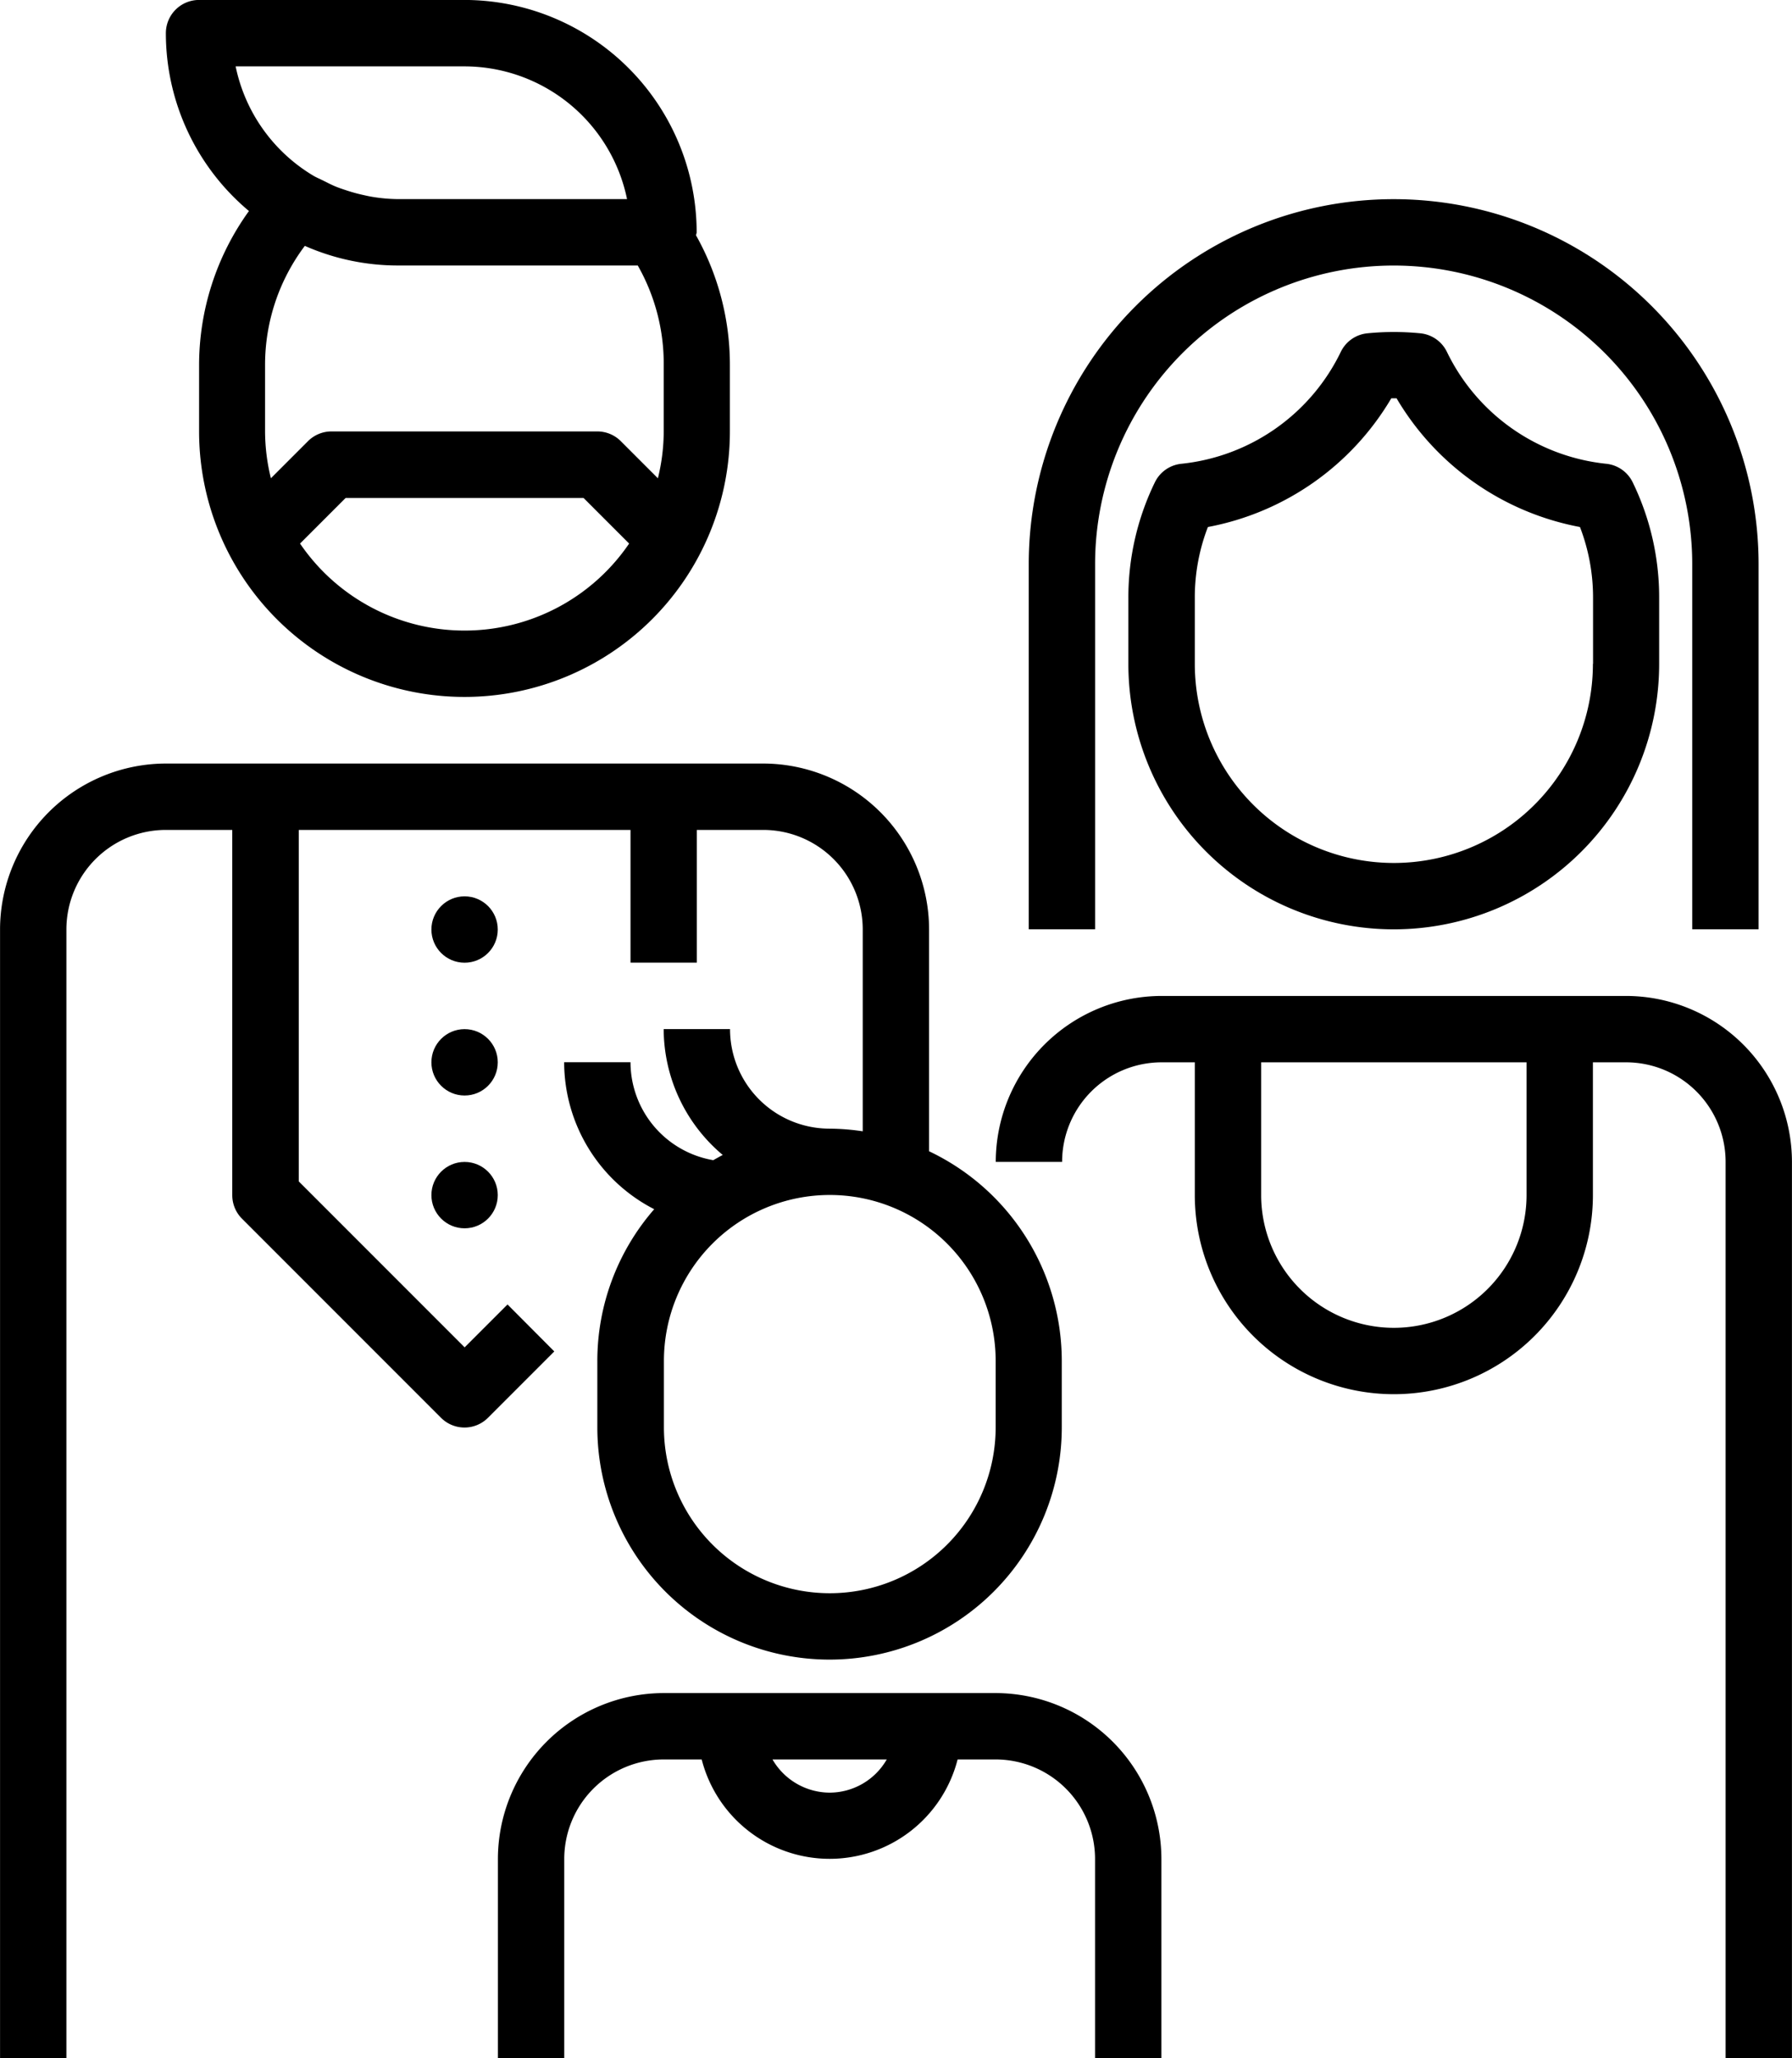
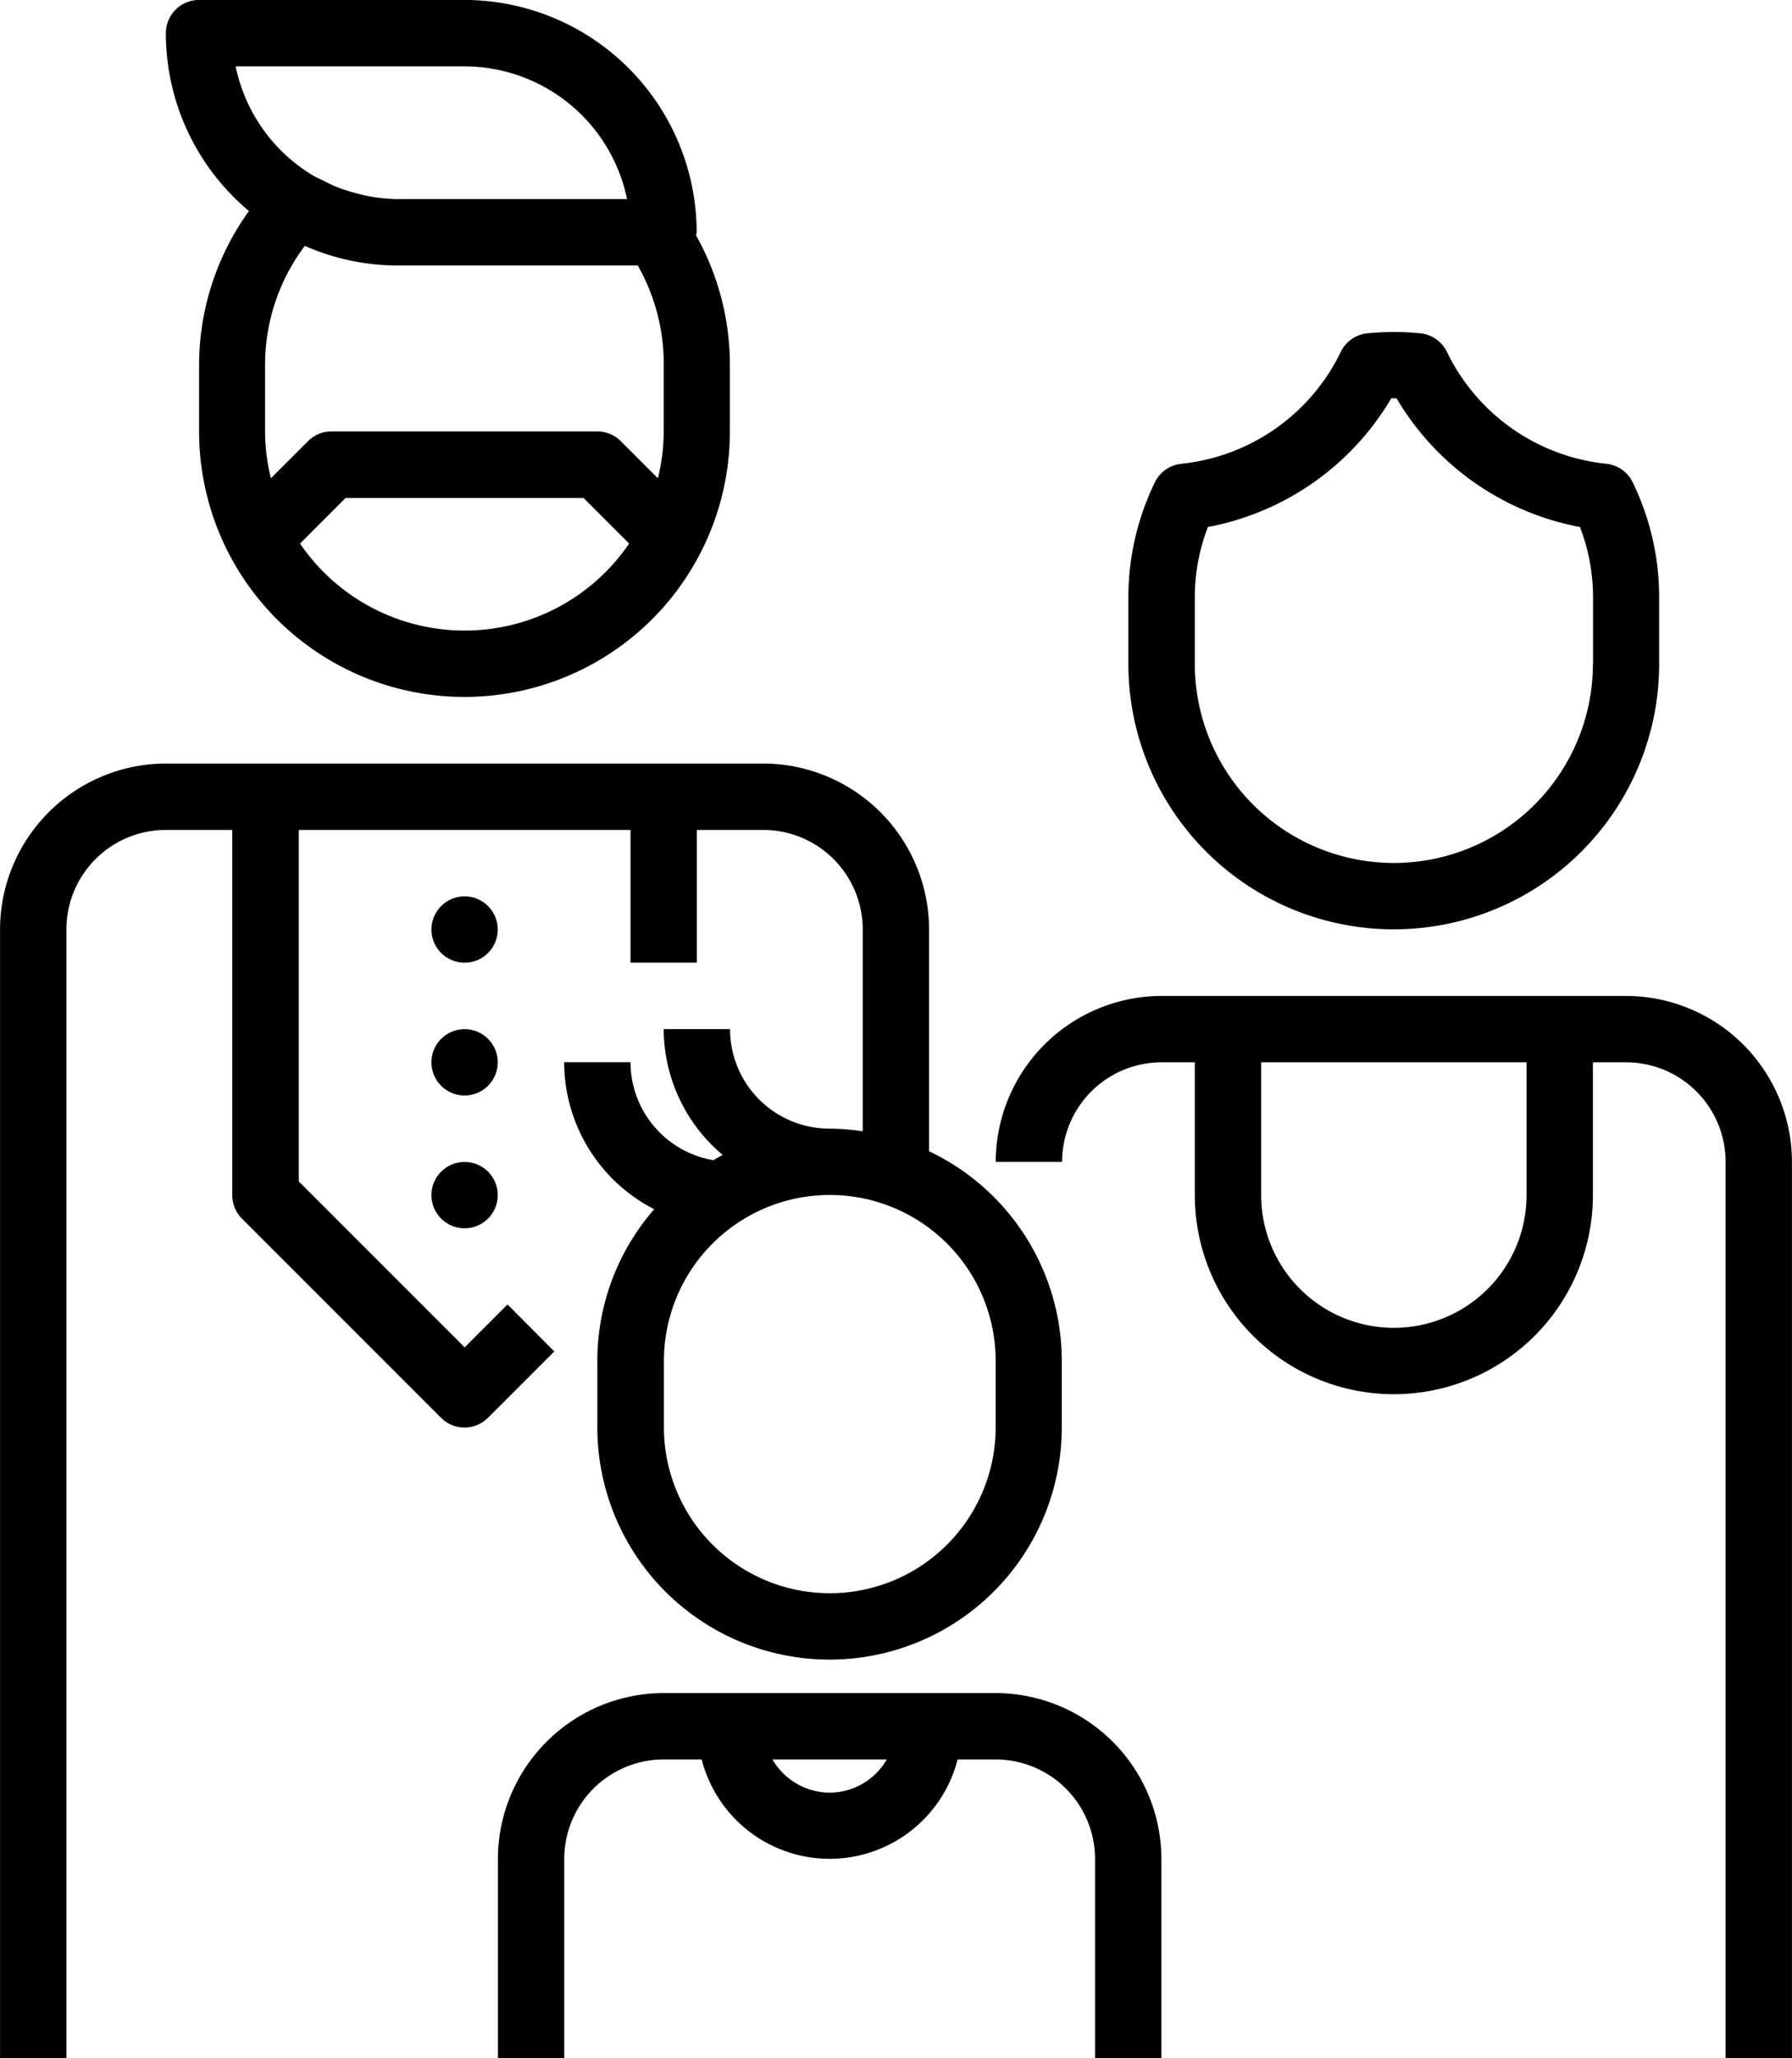
<svg xmlns="http://www.w3.org/2000/svg" width="37.812" height="43.414" viewBox="0 0 37.812 43.414">
  <g id="noun-family-1467719" transform="translate(-5.07 -1)">
    <path id="Tracé_103" data-name="Tracé 103" d="M11.822,5.451A5.557,5.557,0,0,0,10.77,8.7v1.4a5.6,5.6,0,1,0,11.2,0V8.7a5.575,5.575,0,0,0-.714-2.735c0-.022.013-.043.013-.066a4.907,4.907,0,0,0-4.9-4.9h-5.6a.7.7,0,0,0-.7.7A4.89,4.89,0,0,0,11.822,5.451ZM14.972,6.6h5.054a4.186,4.186,0,0,1,.548,2.1v1.4a4.177,4.177,0,0,1-.123.988l-.783-.783a.7.7,0,0,0-.5-.205h-5.6a.7.7,0,0,0-.5.205l-.783.783a4.182,4.182,0,0,1-.123-.988V8.7a4.171,4.171,0,0,1,.839-2.514A4.868,4.868,0,0,0,14.972,6.6Zm1.4,7.7A4.2,4.2,0,0,1,12.9,12.465l.961-.961h5.022l.961.961A4.2,4.2,0,0,1,16.372,14.3Zm0-11.9A3.507,3.507,0,0,1,19.8,5.2H14.972a3.513,3.513,0,0,1-.547-.048c-.067-.011-.134-.026-.2-.041-.109-.024-.215-.053-.32-.087-.076-.025-.151-.049-.225-.078-.1-.039-.188-.085-.279-.131-.069-.034-.139-.064-.205-.1A3.511,3.511,0,0,1,11.541,2.4Z" transform="translate(-1.499)" />
    <circle id="Ellipse_5" data-name="Ellipse 5" cx="0.7" cy="0.7" r="0.7" transform="translate(14.173 19.906)" />
    <circle id="Ellipse_6" data-name="Ellipse 6" cx="0.7" cy="0.7" r="0.7" transform="translate(14.173 22.707)" />
    <circle id="Ellipse_7" data-name="Ellipse 7" cx="0.7" cy="0.7" r="0.7" transform="translate(14.173 25.508)" />
    <path id="Tracé_104" data-name="Tracé 104" d="M49.153,13.78a4.22,4.22,0,0,1-3.36-2.359.7.7,0,0,0-.563-.393,5.7,5.7,0,0,0-1.114,0,.7.7,0,0,0-.563.393,4.222,4.222,0,0,1-3.361,2.359.7.7,0,0,0-.562.392,5.549,5.549,0,0,0-.559,2.43V18a5.6,5.6,0,1,0,11.2,0V16.6a5.546,5.546,0,0,0-.559-2.43A.7.7,0,0,0,49.153,13.78ZM48.873,18a4.2,4.2,0,1,1-8.4,0V16.6a4.117,4.117,0,0,1,.276-1.486,5.719,5.719,0,0,0,3.87-2.715h.111a5.716,5.716,0,0,0,3.87,2.715,4.137,4.137,0,0,1,.276,1.486V18Z" transform="translate(-10.192 -2.998)" />
    <path id="Tracé_105" data-name="Tracé 105" d="M48.374,31h-9.8a3.505,3.505,0,0,0-3.5,3.5h1.4a2.1,2.1,0,0,1,2.1-2.1h.7v2.8a4.2,4.2,0,0,0,8.4,0V32.4h.7a2.1,2.1,0,0,1,2.1,2.1V53.407h1.4V34.5A3.505,3.505,0,0,0,48.374,31Zm-2.1,4.2a2.8,2.8,0,0,1-5.6,0V32.4h5.6Z" transform="translate(-8.993 -8.993)" />
-     <path id="Tracé_106" data-name="Tracé 106" d="M37.47,14.7a6.3,6.3,0,1,1,12.6,0v7.7h1.4V14.7a7.7,7.7,0,0,0-15.4,0v7.7h1.4Z" transform="translate(-9.293 -1.799)" />
    <path id="Tracé_107" data-name="Tracé 107" d="M30.573,52h-7a3.505,3.505,0,0,0-3.5,3.5v4.2h1.4V55.5a2.1,2.1,0,0,1,2.1-2.1h.8a2.787,2.787,0,0,0,5.4,0h.8a2.1,2.1,0,0,1,2.1,2.1v4.2h1.4V55.5A3.505,3.505,0,0,0,30.573,52Zm-3.5,2.1a1.4,1.4,0,0,1-1.206-.7h2.411A1.394,1.394,0,0,1,27.072,54.1Z" transform="translate(-4.497 -15.289)" />
    <path id="Tracé_108" data-name="Tracé 108" d="M15.779,35.409l-.905.905-3.5-3.5V25.4h7v2.8h1.4V25.4h1.4a2.1,2.1,0,0,1,2.1,2.1v4.257a4.92,4.92,0,0,0-.7-.056,2.1,2.1,0,0,1-2.1-2.1h-1.4a3.479,3.479,0,0,0,1.246,2.655c-.067.035-.132.072-.2.11A2.1,2.1,0,0,1,18.374,30.3h-1.4a3.491,3.491,0,0,0,1.9,3.1,4.873,4.873,0,0,0-1.2,3.206V38a4.9,4.9,0,1,0,9.8,0V36.6a4.9,4.9,0,0,0-2.8-4.422V27.5a3.505,3.505,0,0,0-3.5-3.5H8.571a3.505,3.505,0,0,0-3.5,3.5V51.309h1.4V27.5a2.1,2.1,0,0,1,2.1-2.1h1.4v7.7a.7.7,0,0,0,.205.5l4.2,4.2a.7.7,0,0,0,.99,0l1.4-1.4Zm10.3,1.2V38a3.5,3.5,0,0,1-7,0V36.6a3.5,3.5,0,0,1,7,0Z" transform="translate(0 -6.895)" />
  </g>
</svg>